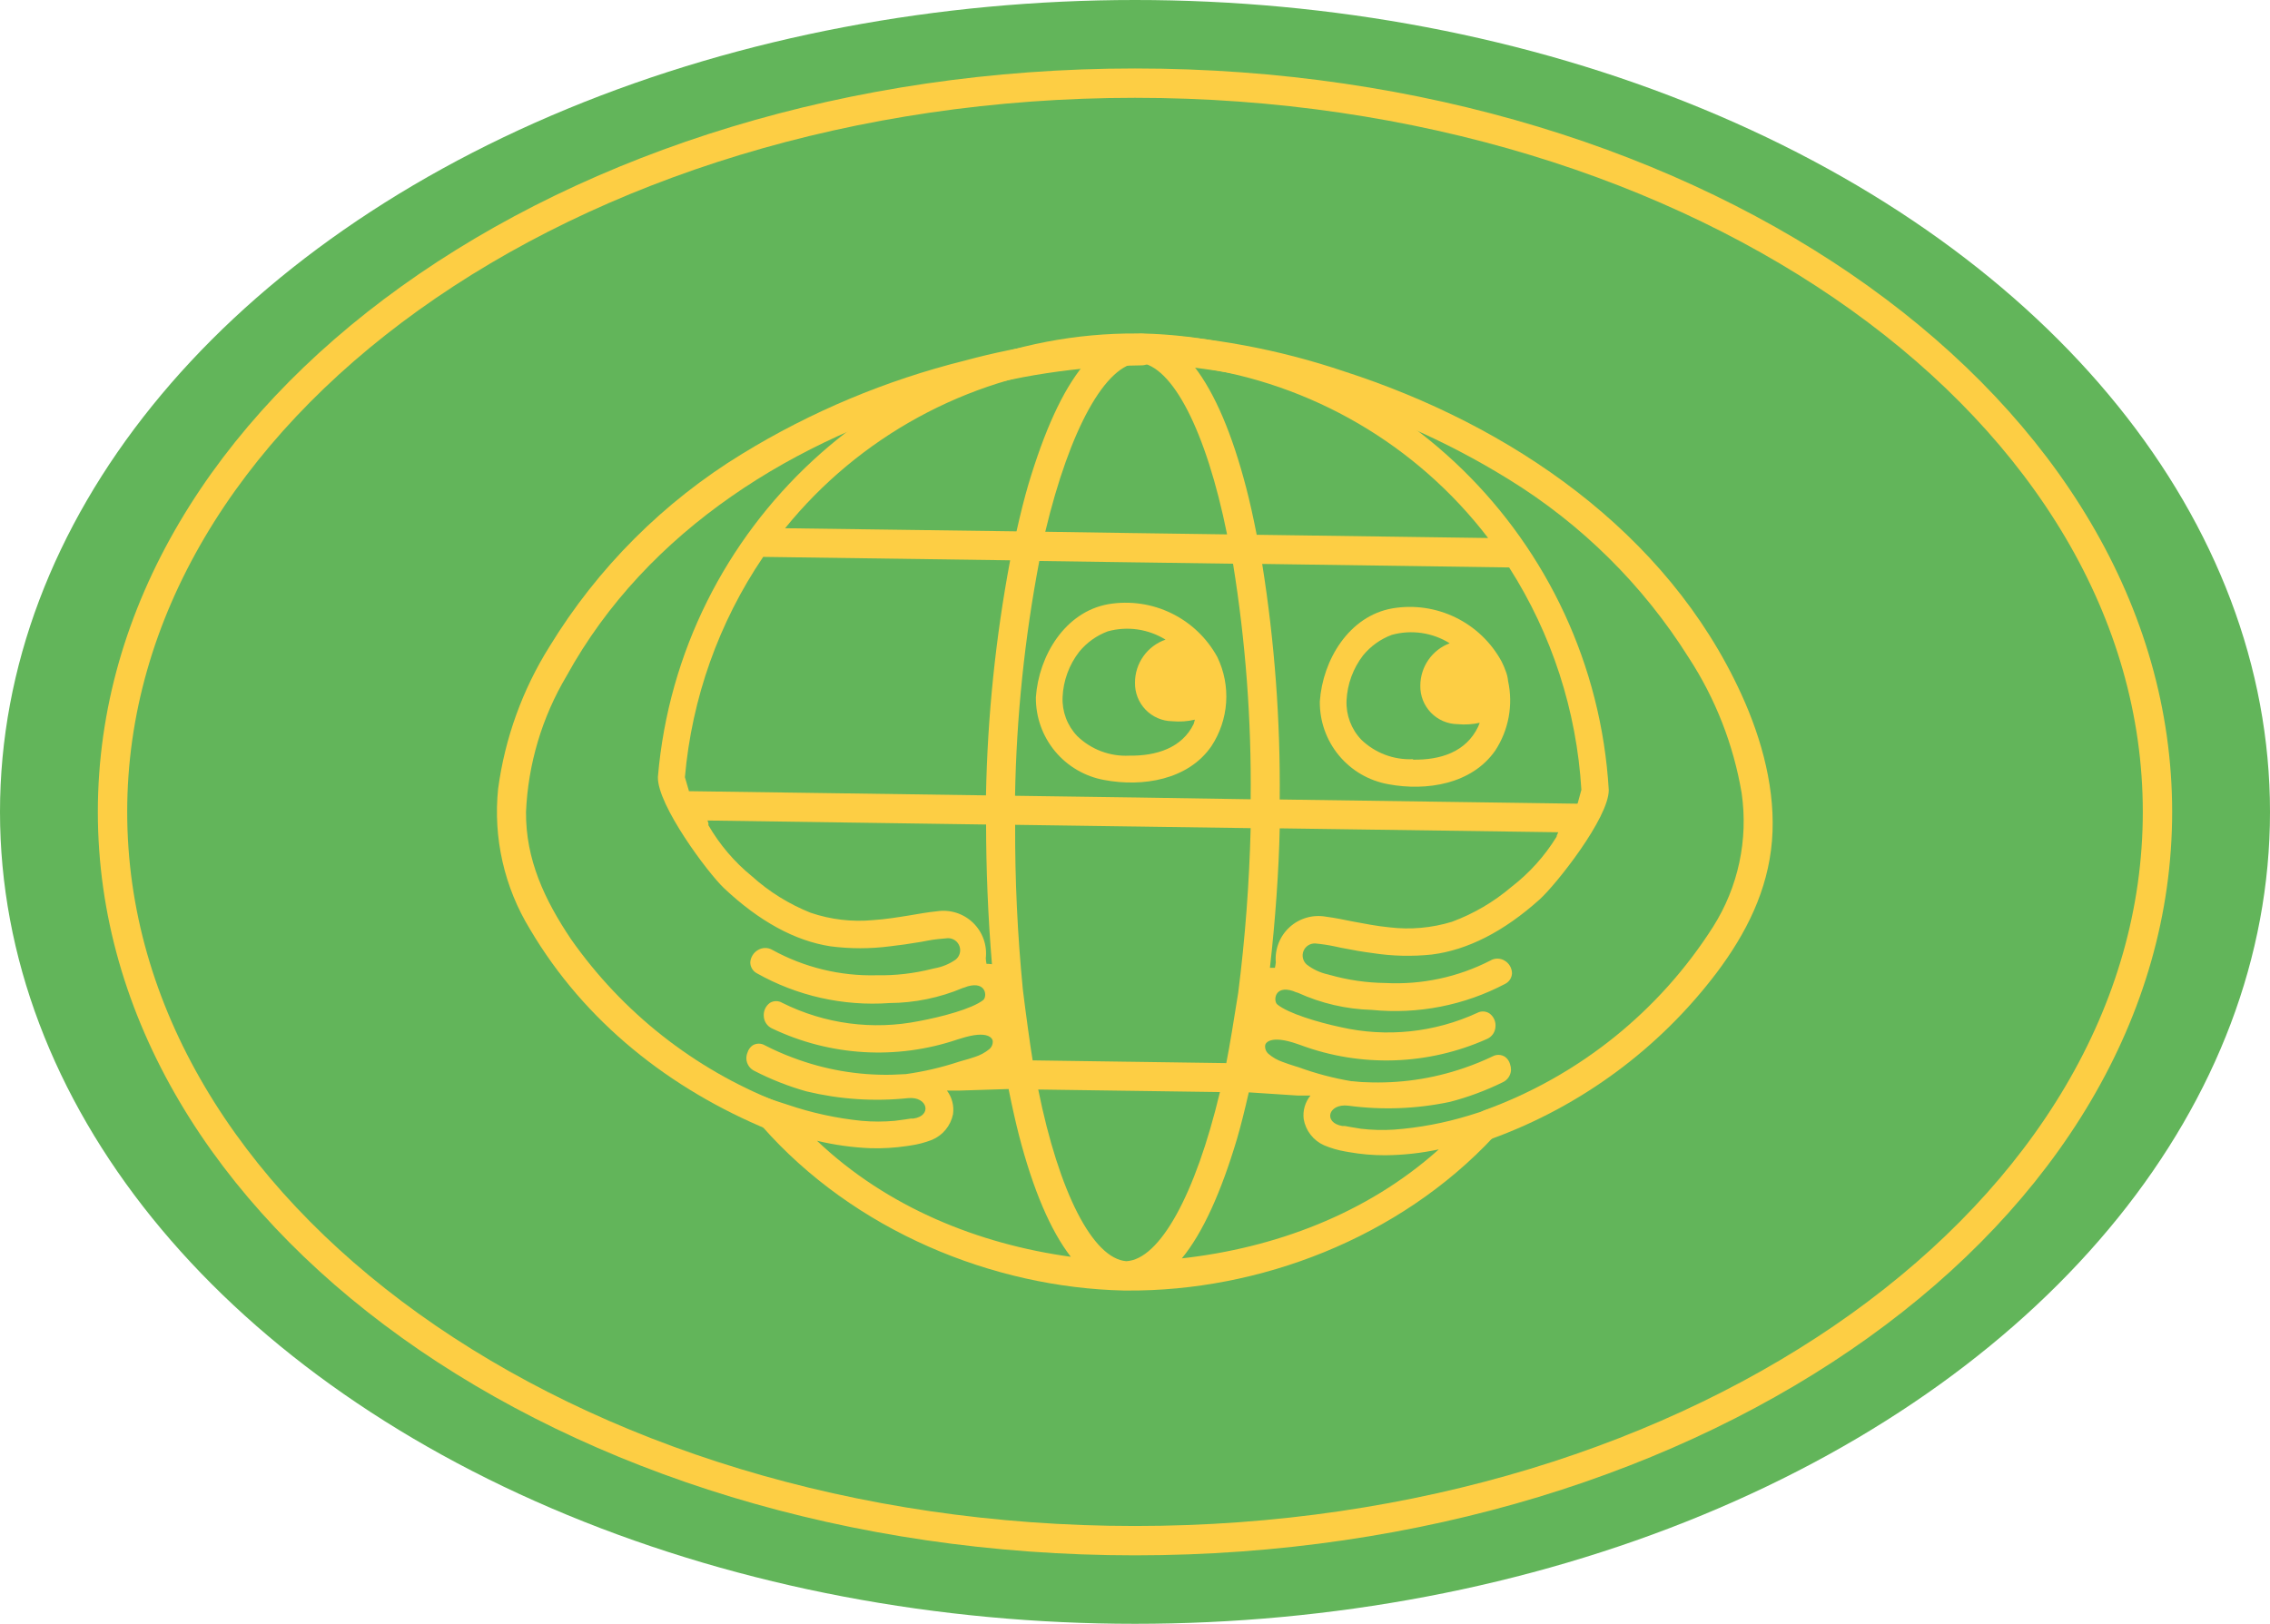
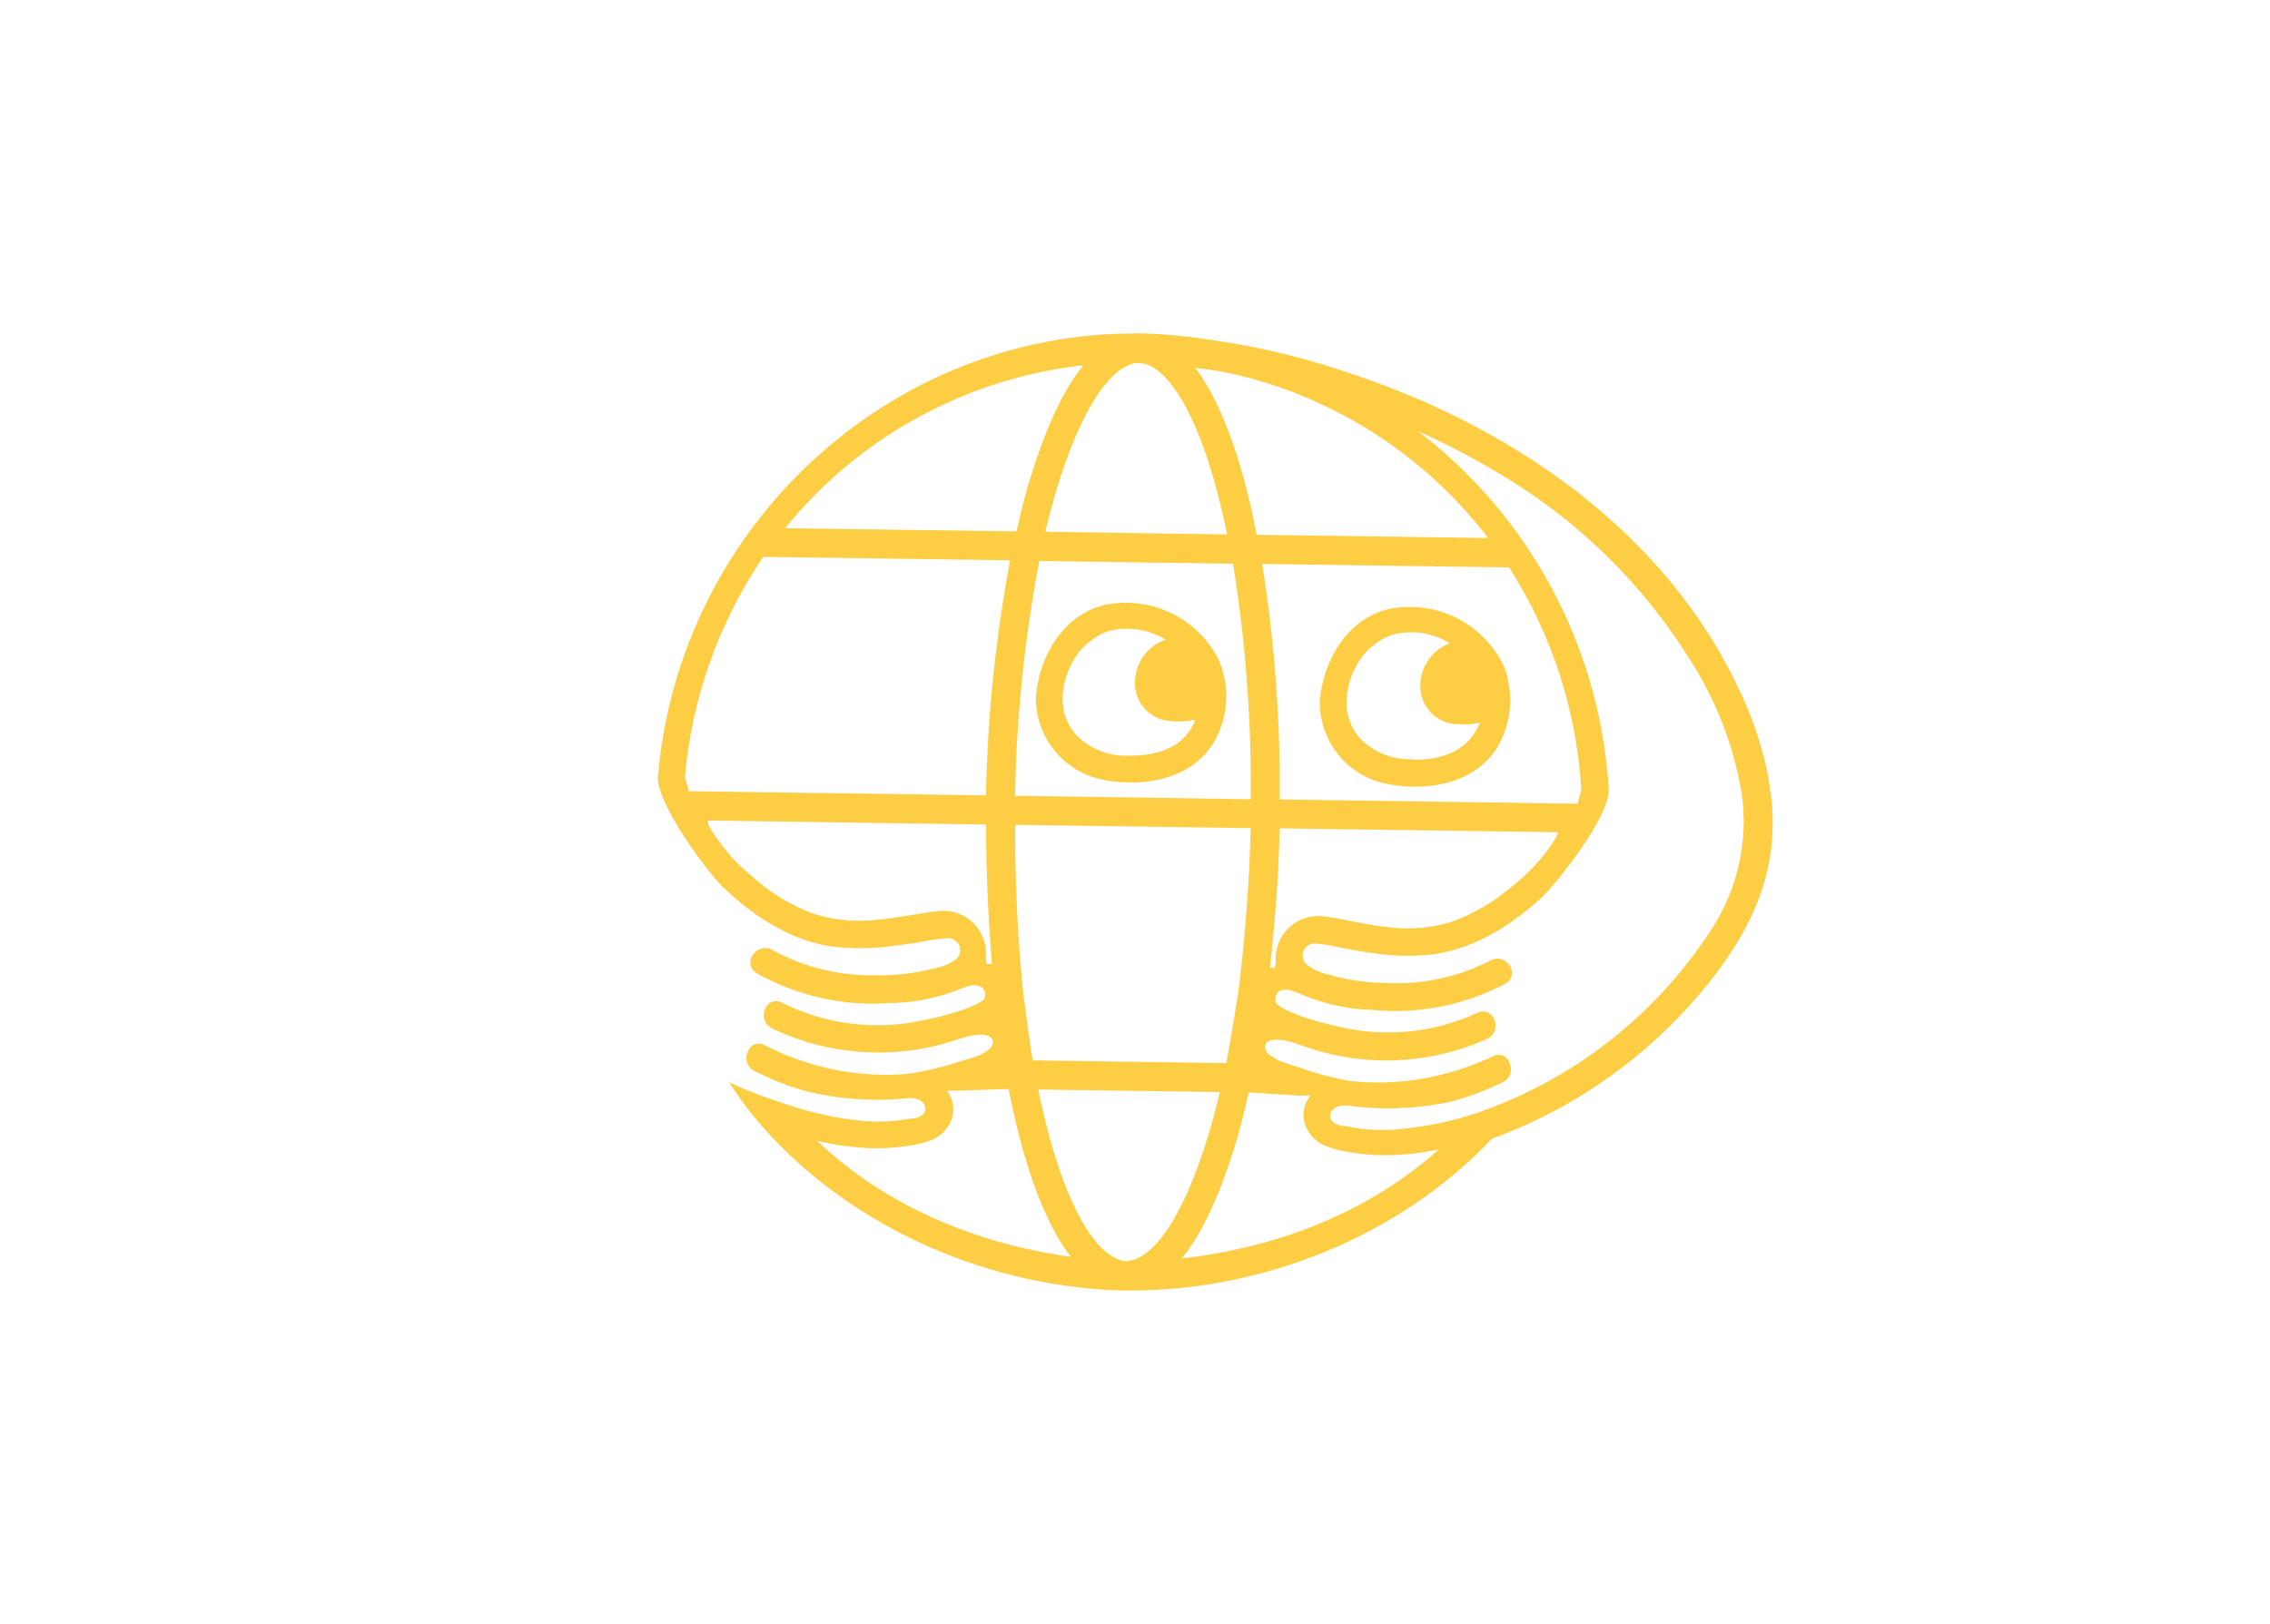
<svg xmlns="http://www.w3.org/2000/svg" width="232" height="166" viewBox="0 0 232 166" fill="none">
-   <ellipse cx="116" cy="83" rx="116" ry="83" fill="#62B55A" />
-   <path d="M220.5 83C220.5 103.379 208.982 121.968 190.079 135.521C171.179 149.072 144.993 157.5 116 157.5C87.007 157.5 60.821 149.072 41.921 135.521C23.018 121.968 11.5 103.379 11.5 83C11.5 62.621 23.018 44.032 41.921 30.479C60.821 16.928 87.007 8.5 116 8.5C144.993 8.5 171.179 16.928 190.079 30.479C208.982 44.032 220.5 62.621 220.5 83Z" fill="#62B55A" stroke="#FDCE44" stroke-width="3" />
  <path d="M116.66 34.09H116.24C90.94 33.93 69.42 53.78 67.24 79.41C67.14 82.27 72.38 89.28 74 90.8C77.59 94.18 81.24 96.18 84.87 96.74C86.891 97.003 88.938 97.003 90.96 96.74C91.88 96.64 92.85 96.5 94.11 96.29L94.86 96.15C95.51 96.02 96.2 95.97 96.86 95.91C97.118 95.901 97.373 95.974 97.587 96.118C97.802 96.262 97.966 96.47 98.055 96.713C98.145 96.955 98.156 97.22 98.087 97.469C98.017 97.718 97.872 97.939 97.67 98.1C97.023 98.551 96.286 98.855 95.51 98.99L95.25 99.05C93.4 99.517 91.497 99.736 89.59 99.7C85.873 99.795 82.198 98.901 78.94 97.11C78.718 96.98 78.466 96.911 78.21 96.911C77.953 96.911 77.701 96.98 77.48 97.11C77.25 97.24 77.057 97.425 76.917 97.648C76.777 97.872 76.696 98.127 76.68 98.39C76.682 98.615 76.745 98.836 76.861 99.029C76.977 99.223 77.142 99.382 77.34 99.49C81.465 101.817 86.185 102.878 90.91 102.54C93.483 102.524 96.029 102.001 98.4 101L98.63 100.93L98.9 100.83C100.84 100.29 100.9 101.92 100.48 102.24C99.34 103.13 96.26 103.95 93.95 104.38C89.206 105.335 84.279 104.68 79.95 102.52C79.76 102.404 79.542 102.343 79.32 102.343C79.097 102.343 78.879 102.404 78.69 102.52C78.478 102.673 78.309 102.877 78.199 103.113C78.089 103.349 78.041 103.61 78.06 103.87C78.069 104.132 78.149 104.387 78.292 104.607C78.435 104.827 78.634 105.004 78.87 105.12C84.811 107.969 91.631 108.379 97.87 106.26L98.17 106.17C101 105.26 101.43 106.17 101.46 106.41C101.473 106.573 101.446 106.736 101.382 106.886C101.317 107.036 101.217 107.168 101.09 107.27C100.664 107.612 100.179 107.872 99.66 108.04C99.21 108.2 98.74 108.33 98.3 108.45L98 108.54C96.222 109.128 94.394 109.553 92.54 109.81H92.46L91.1 109.87C87.669 109.936 84.258 109.345 81.05 108.13C80.065 107.766 79.103 107.341 78.17 106.86C77.982 106.749 77.768 106.691 77.55 106.691C77.332 106.691 77.118 106.749 76.93 106.86C76.676 107.037 76.489 107.294 76.4 107.59C76.318 107.786 76.277 107.997 76.28 108.21C76.287 108.474 76.367 108.731 76.509 108.953C76.652 109.175 76.853 109.354 77.09 109.47C78.791 110.347 80.577 111.05 82.42 111.57C85.822 112.39 89.339 112.623 92.82 112.26C94.82 112.07 95.3 114.08 93.34 114.35H93.08C93.08 114.35 91.96 114.53 91.44 114.58C90.315 114.68 89.184 114.68 88.06 114.58C85.482 114.319 82.942 113.766 80.49 112.93C78.724 112.387 76.991 111.743 75.3 111L74.5 110.63L74.99 111.37C75.58 112.25 76.22 113.1 76.8 113.85L77.88 115.13C87.28 125.82 101.46 131.63 114.88 131.93H115.19C128.65 132.02 142.98 126.61 152.69 116.18L153.8 114.94C154.4 114.2 155.06 113.38 155.68 112.51L156.19 111.79L155.38 112.14C153.654 112.876 151.888 113.513 150.09 114.05C147.61 114.806 145.055 115.286 142.47 115.48C141.343 115.552 140.211 115.522 139.09 115.39C138.58 115.32 137.46 115.11 137.46 115.11H137.2C135.2 114.78 135.74 112.79 137.78 113.03C141.25 113.497 144.774 113.365 148.2 112.64C150.056 112.156 151.858 111.486 153.58 110.64C153.821 110.53 154.027 110.356 154.177 110.138C154.326 109.919 154.414 109.664 154.43 109.4C154.433 109.189 154.399 108.979 154.33 108.78C154.248 108.483 154.068 108.222 153.82 108.04C153.635 107.92 153.422 107.851 153.203 107.841C152.983 107.83 152.765 107.878 152.57 107.98C151.624 108.434 150.652 108.831 149.66 109.17C146.416 110.294 142.989 110.79 139.56 110.63C139.14 110.63 138.7 110.57 138.21 110.53H138.13C136.283 110.221 134.469 109.742 132.71 109.1L132.41 109.01C131.97 108.87 131.5 108.72 131.06 108.55C130.548 108.372 130.073 108.101 129.66 107.75C129.533 107.646 129.434 107.512 129.371 107.36C129.308 107.208 129.284 107.043 129.3 106.88C129.3 106.65 129.8 105.74 132.61 106.73L132.9 106.83C139.102 109.136 145.963 108.91 152 106.2C152.237 106.092 152.441 105.921 152.589 105.706C152.737 105.491 152.823 105.24 152.84 104.98C152.867 104.719 152.826 104.456 152.721 104.216C152.616 103.975 152.45 103.767 152.24 103.61C152.058 103.486 151.845 103.413 151.624 103.401C151.404 103.388 151.185 103.437 150.99 103.54C146.616 105.558 141.696 106.072 137 105C134.71 104.51 131.65 103.6 130.54 102.68C130.13 102.34 130.23 100.68 132.15 101.31L132.42 101.42L132.65 101.49C135.021 102.572 137.585 103.167 140.19 103.24C144.906 103.711 149.657 102.782 153.85 100.57C154.047 100.467 154.213 100.314 154.333 100.126C154.452 99.938 154.52 99.722 154.53 99.5C154.527 99.236 154.455 98.977 154.322 98.749C154.189 98.521 153.998 98.332 153.77 98.2C153.549 98.068 153.297 97.998 153.04 97.998C152.783 97.998 152.53 98.068 152.31 98.2C149.001 99.895 145.302 100.685 141.59 100.49C139.686 100.468 137.793 100.195 135.96 99.68L135.7 99.61C134.922 99.438 134.191 99.096 133.56 98.61C133.365 98.442 133.228 98.218 133.167 97.969C133.107 97.719 133.126 97.457 133.222 97.219C133.318 96.981 133.486 96.778 133.702 96.641C133.919 96.503 134.173 96.436 134.43 96.45C135.081 96.51 135.729 96.606 136.37 96.74L137.12 96.9C138.37 97.15 139.34 97.31 140.26 97.43C142.271 97.744 144.315 97.794 146.34 97.58C149.99 97.12 153.7 95.23 157.34 91.96C159 90.48 164.43 83.62 164.42 80.76C162.91 55.09 142 34.65 116.66 34.09ZM152.09 55L128.44 54.67C128.06 52.75 127.72 51.23 127.37 49.89C125.93 44.34 124.15 40.18 122.08 37.5C133.996 39.158 144.779 45.446 152.09 55ZM115.82 81.52H115.74L103.74 81.35C103.882 73.294 104.712 65.265 106.22 57.35L116.08 57.49H116.16L126.02 57.63C127.307 65.591 127.91 73.647 127.82 81.71L115.82 81.52ZM127.82 84.66C127.682 90.285 127.258 95.899 126.55 101.48C126.18 103.86 125.63 107.19 125.33 108.68L115.48 108.54H115.4L105.54 108.4C105.29 106.9 104.83 103.55 104.54 101.17C103.99 95.57 103.727 89.947 103.75 84.32L115.75 84.49H115.83L127.82 84.66ZM116.41 37.07C119.82 37.34 123.28 44.07 125.41 54.63L116.16 54.5H116.08L106.83 54.36C109.34 43.84 113 37.24 116.41 37.07ZM110.73 37.34C108.58 39.96 106.73 44.07 105.09 49.57C104.7 50.9 104.32 52.41 103.89 54.32L80.24 54C87.814 44.65 98.77 38.664 110.73 37.34ZM100.82 98.53C100.785 98.345 100.762 98.158 100.75 97.97C100.827 97.303 100.749 96.627 100.522 95.995C100.295 95.363 99.925 94.792 99.441 94.326C98.957 93.861 98.372 93.513 97.732 93.311C97.092 93.109 96.413 93.057 95.75 93.16C94.82 93.25 93.9 93.42 93.01 93.57C91.78 93.77 90.5 93.98 89.23 94.06C87.074 94.263 84.9 94.007 82.85 93.31C80.645 92.431 78.613 91.169 76.85 89.58C75.062 88.124 73.554 86.356 72.4 84.36V84.28C72.35 84.21 72.25 84.02 72.4 84.28C72.4 84.28 72.46 84.28 72.31 83.88L100.78 84.29C100.78 88.63 100.97 93.69 101.38 98.57C101.194 98.543 101.007 98.53 100.82 98.53ZM100.82 81.31L70.4 80.88C70.4 80.88 70.4 80.88 70.4 80.82L70 79.45C70.706 71.385 73.459 63.633 78 56.93L103.24 57.28C101.749 65.207 100.923 73.245 100.77 81.31H100.82ZM83.5 116.62C85.294 117.05 87.126 117.305 88.97 117.38C90.207 117.416 91.445 117.342 92.67 117.16L93.07 117.1C93.812 116.993 94.54 116.801 95.24 116.53C95.787 116.303 96.269 115.946 96.646 115.489C97.022 115.032 97.281 114.49 97.4 113.91C97.462 113.486 97.439 113.053 97.332 112.638C97.226 112.222 97.038 111.832 96.78 111.49H98.02L103.08 111.33C103.47 113.26 103.81 114.77 104.15 116.09C105.59 121.64 107.37 125.81 109.44 128.48C100.06 127.19 90.71 123.47 83.5 116.62ZM115.11 128.93C111.7 128.66 108.24 121.93 106.11 111.38L115.35 111.51H115.43L124.68 111.64C122.17 122.16 118.52 128.76 115.11 128.93ZM132.68 112H133.93C133.66 112.333 133.459 112.718 133.341 113.13C133.222 113.542 133.188 113.974 133.24 114.4C133.339 114.983 133.581 115.533 133.944 116C134.307 116.468 134.779 116.839 135.32 117.08C136.01 117.37 136.732 117.582 137.47 117.71L137.87 117.78C139.091 117.997 140.329 118.104 141.57 118.1C143.412 118.085 145.248 117.884 147.05 117.5C139.65 124.14 130.2 127.59 120.79 128.64C122.93 126.03 124.79 121.91 126.43 116.41C126.81 115.1 127.19 113.59 127.63 111.67L132.68 112ZM159.11 85.5C159.27 85.24 159.17 85.43 159.11 85.5C159.089 85.524 159.072 85.551 159.06 85.58C157.849 87.54 156.294 89.264 154.47 90.67C152.671 92.203 150.616 93.408 148.4 94.23C146.33 94.865 144.149 95.059 142 94.8C140.74 94.68 139.47 94.43 138.24 94.2C137.35 94.02 136.43 93.83 135.51 93.71C134.85 93.593 134.173 93.629 133.529 93.815C132.886 94.001 132.294 94.332 131.799 94.784C131.304 95.235 130.92 95.794 130.676 96.418C130.431 97.041 130.333 97.713 130.39 98.38C130.371 98.568 130.341 98.755 130.3 98.94H129.79C130.34 94.08 130.7 89.02 130.79 84.68L159.26 85.08C159.05 85.51 159.07 85.54 159.11 85.5ZM161.21 82.16L130.79 81.73C130.868 73.667 130.269 65.612 129 57.65L154.24 58.01C158.599 64.833 161.139 72.658 161.62 80.74L161.25 82.1C161.25 82.1 161.22 82.14 161.21 82.16Z" fill="#FDCE44" />
-   <path d="M116.71 34.35C110.584 34.418 104.492 35.264 98.58 36.87C90.558 38.867 82.889 42.081 75.84 46.4C67.816 51.308 61.074 58.053 56.17 66.08C53.397 70.499 51.604 75.46 50.91 80.63C50.391 85.648 51.537 90.697 54.17 95C59.77 104.49 68.49 111.35 78.6 115.52C80.38 116.26 81.2 113.37 79.44 112.64C70.934 109.276 63.601 103.49 58.35 96C55.67 92 53.72 87.88 53.76 83C53.972 78.099 55.395 73.327 57.9 69.11C66.16 54.11 81.35 44.78 97.48 40.27C103.713 38.422 110.17 37.439 116.67 37.35C117.068 37.35 117.449 37.192 117.731 36.911C118.012 36.63 118.17 36.248 118.17 35.85C118.17 35.452 118.012 35.071 117.731 34.789C117.449 34.508 117.068 34.35 116.67 34.35H116.71Z" fill="#FDCE44" />
  <path d="M116.64 37.15C122.248 37.378 127.806 38.295 133.19 39.88C140.594 41.888 147.668 44.96 154.19 49C161.641 53.584 167.937 59.822 172.59 67.23C175.326 71.422 177.168 76.134 178 81.07C178.69 85.825 177.658 90.67 175.09 94.73C169.582 103.396 161.362 109.996 151.71 113.5C149.93 114.18 150.66 117.09 152.47 116.41C161.615 113.078 169.602 107.175 175.47 99.41C178.47 95.41 180.68 91.03 181.1 85.97C181.52 80.91 180.1 75.62 177.97 70.97C170.38 54.34 154.35 43.45 137.39 37.97C130.689 35.705 123.698 34.408 116.63 34.12C116.232 34.12 115.851 34.278 115.569 34.559C115.288 34.841 115.13 35.222 115.13 35.62C115.13 36.018 115.288 36.4 115.569 36.681C115.851 36.962 116.232 37.12 116.63 37.12L116.64 37.15Z" fill="#FDCE44" />
  <path d="M153.89 68.61C153.771 68.267 153.627 67.933 153.46 67.61C152.397 65.661 150.753 64.091 148.757 63.12C146.76 62.148 144.51 61.823 142.32 62.19C137.85 62.97 135.18 67.49 134.89 71.7C134.864 73.713 135.553 75.669 136.835 77.22C138.117 78.772 139.909 79.817 141.89 80.17C145.79 80.9 150.44 80.17 152.83 76.71C153.506 75.673 153.969 74.513 154.192 73.296C154.415 72.078 154.394 70.829 154.13 69.62C154.099 69.274 154.018 68.934 153.89 68.61ZM144.42 77.61C143.447 77.656 142.475 77.503 141.563 77.159C140.652 76.815 139.82 76.288 139.12 75.61C138.614 75.078 138.221 74.45 137.963 73.763C137.705 73.076 137.589 72.343 137.62 71.61C137.7 69.937 138.289 68.328 139.31 67C140.086 66.051 141.101 65.326 142.25 64.9C143.241 64.627 144.278 64.563 145.295 64.711C146.313 64.859 147.288 65.216 148.16 65.76C147.28 66.093 146.522 66.685 145.986 67.458C145.451 68.231 145.163 69.149 145.16 70.09C145.15 70.6 145.24 71.106 145.426 71.58C145.612 72.055 145.891 72.487 146.245 72.854C146.599 73.22 147.022 73.513 147.49 73.714C147.958 73.916 148.461 74.024 148.97 74.03C149.726 74.102 150.489 74.055 151.23 73.89C151.185 74.026 151.131 74.16 151.07 74.29C149.83 76.88 147.22 77.7 144.42 77.66V77.61Z" fill="#FDCE44" />
  <path d="M113.3 61.76C108.83 62.54 106.16 67.06 105.87 71.27C105.845 73.282 106.535 75.237 107.817 76.788C109.099 78.339 110.889 79.385 112.87 79.74C116.77 80.47 121.43 79.74 123.81 76.28C124.689 74.945 125.207 73.405 125.314 71.811C125.421 70.216 125.113 68.62 124.42 67.18C123.359 65.233 121.718 63.666 119.725 62.694C117.733 61.723 115.487 61.396 113.3 61.76ZM115.4 77.25C114.427 77.297 113.454 77.144 112.542 76.8C111.631 76.456 110.799 75.928 110.1 75.25C109.592 74.72 109.197 74.092 108.939 73.404C108.681 72.716 108.566 71.984 108.6 71.25C108.675 69.576 109.265 67.966 110.29 66.64C111.062 65.692 112.074 64.967 113.22 64.54C114.209 64.268 115.243 64.203 116.258 64.349C117.274 64.496 118.248 64.85 119.12 65.39C118.206 65.707 117.414 66.301 116.855 67.09C116.295 67.879 115.996 68.823 116 69.79C115.989 70.299 116.08 70.806 116.266 71.28C116.452 71.755 116.73 72.187 117.084 72.554C117.438 72.92 117.862 73.213 118.329 73.414C118.797 73.616 119.3 73.724 119.81 73.73C120.583 73.803 121.364 73.749 122.12 73.57C122.088 73.716 122.048 73.859 122 74C120.81 76.46 118.19 77.29 115.4 77.25Z" fill="#FDCE44" />
</svg>